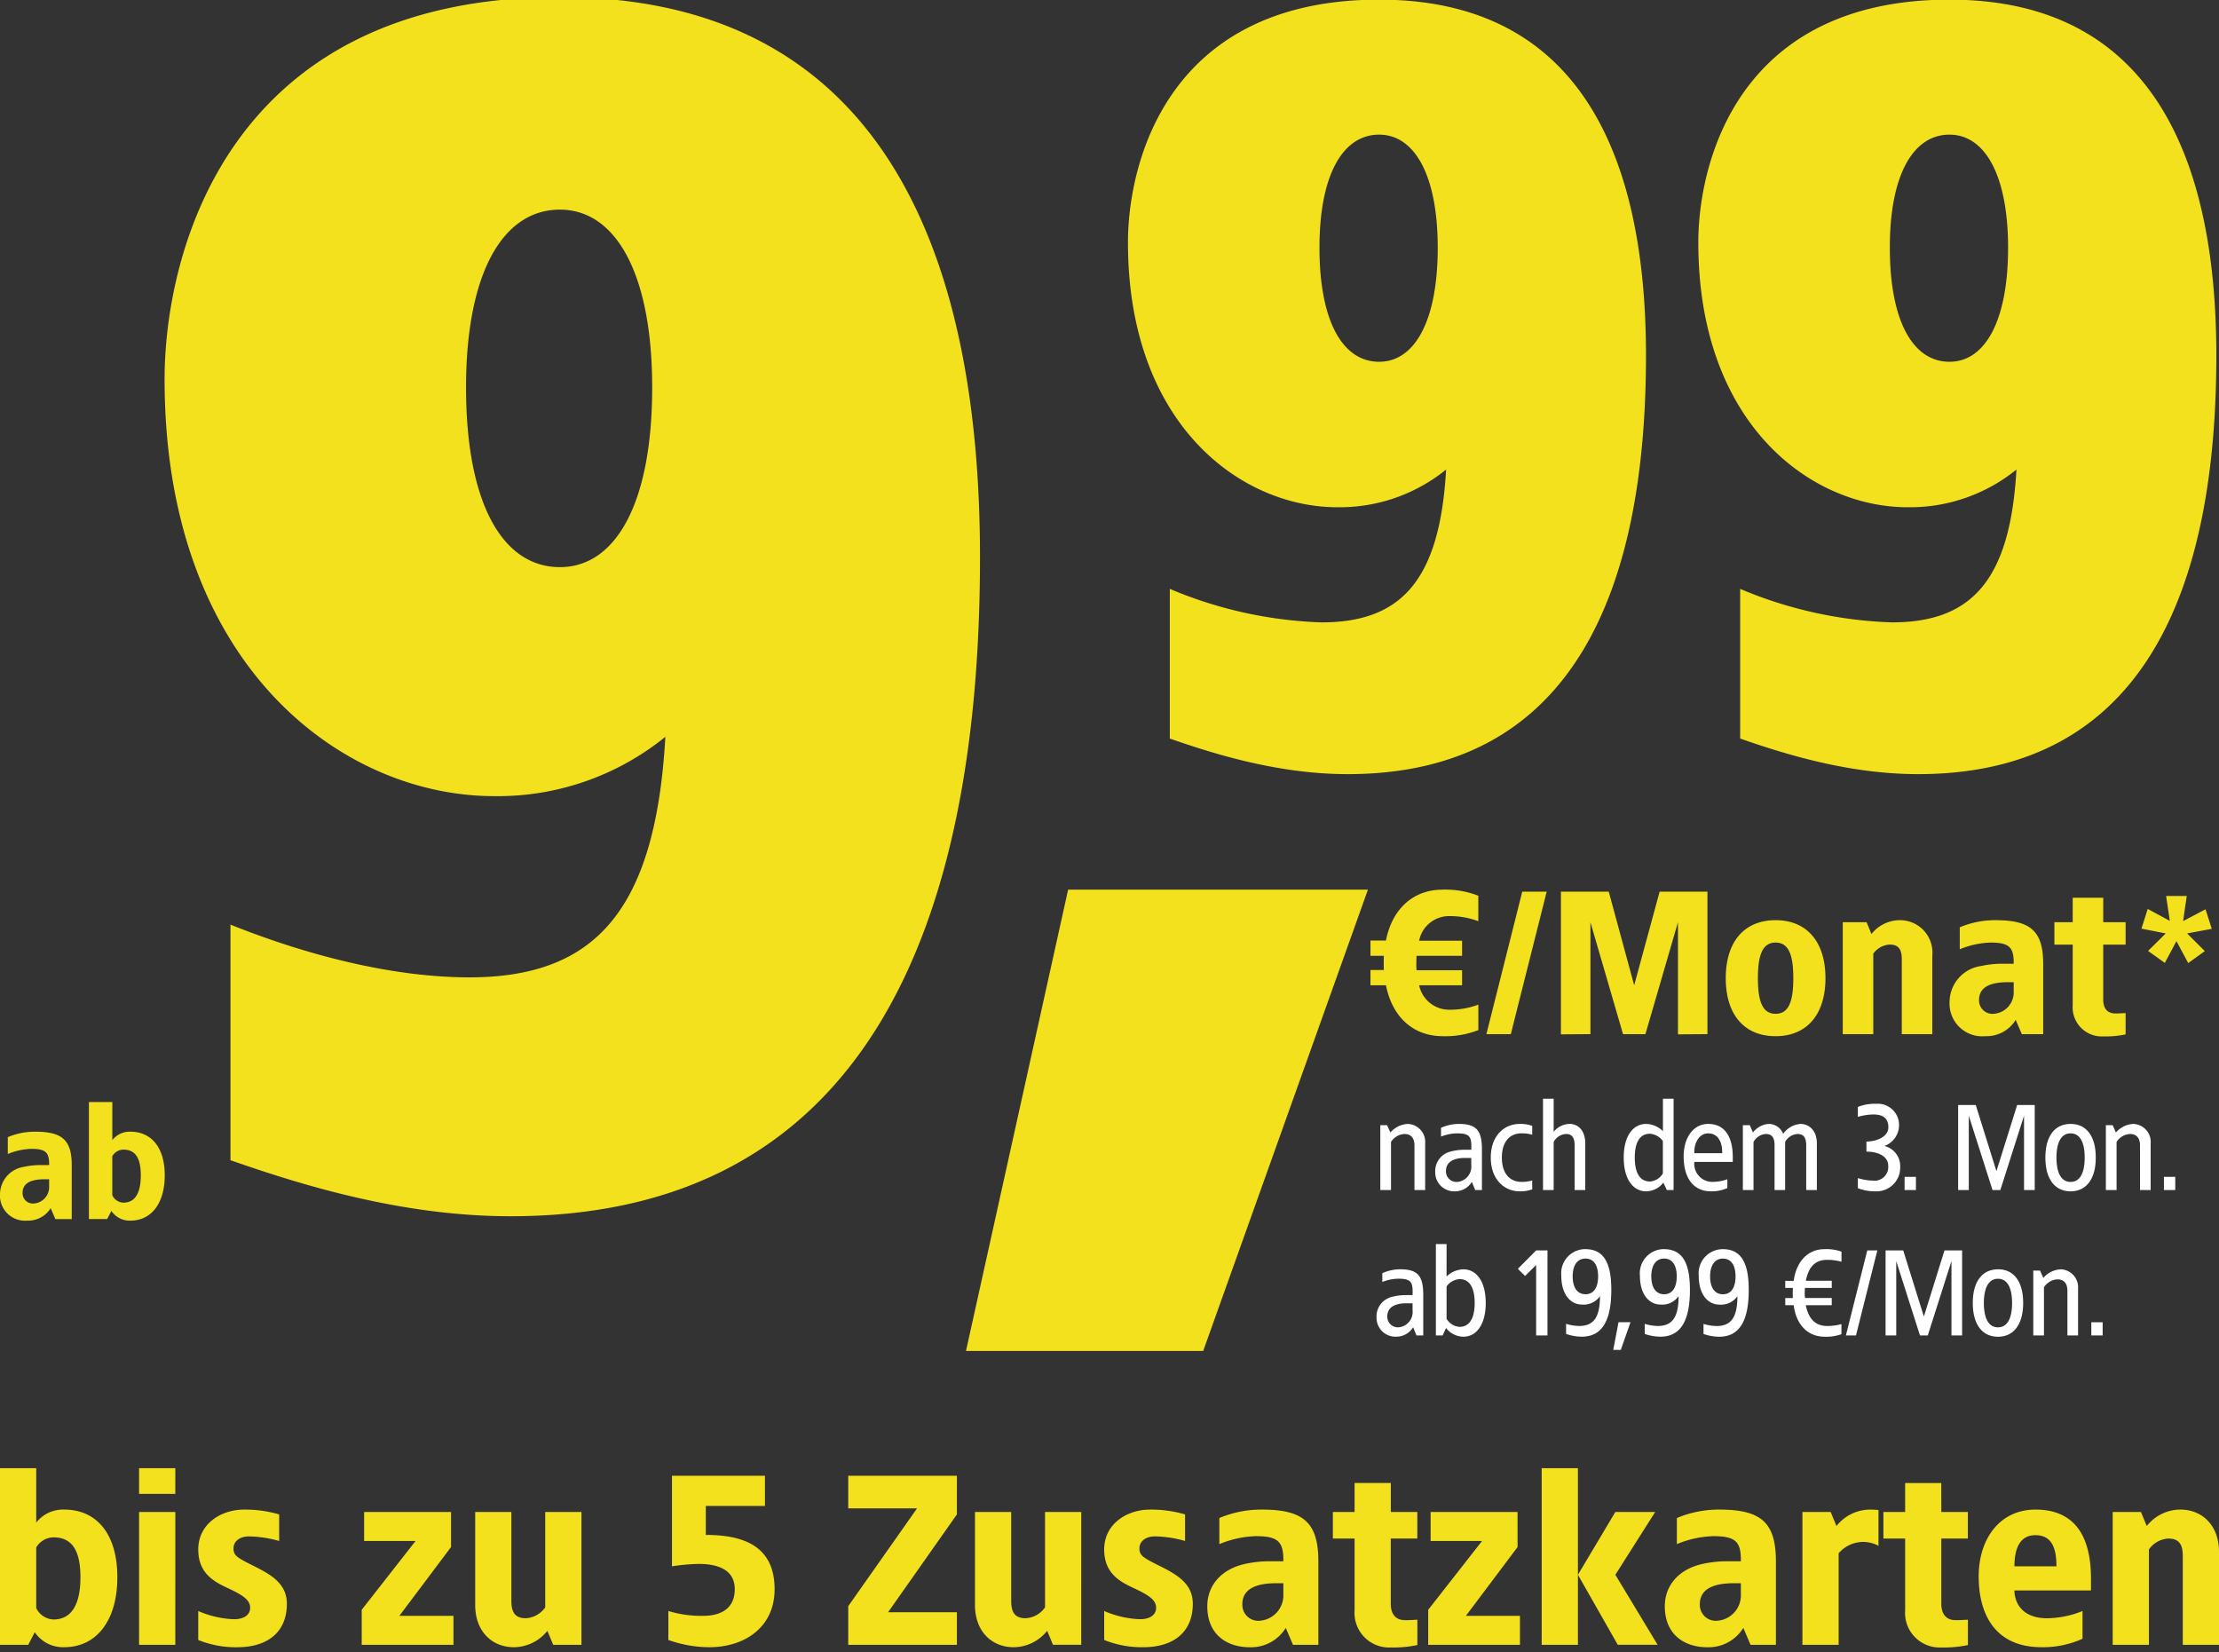
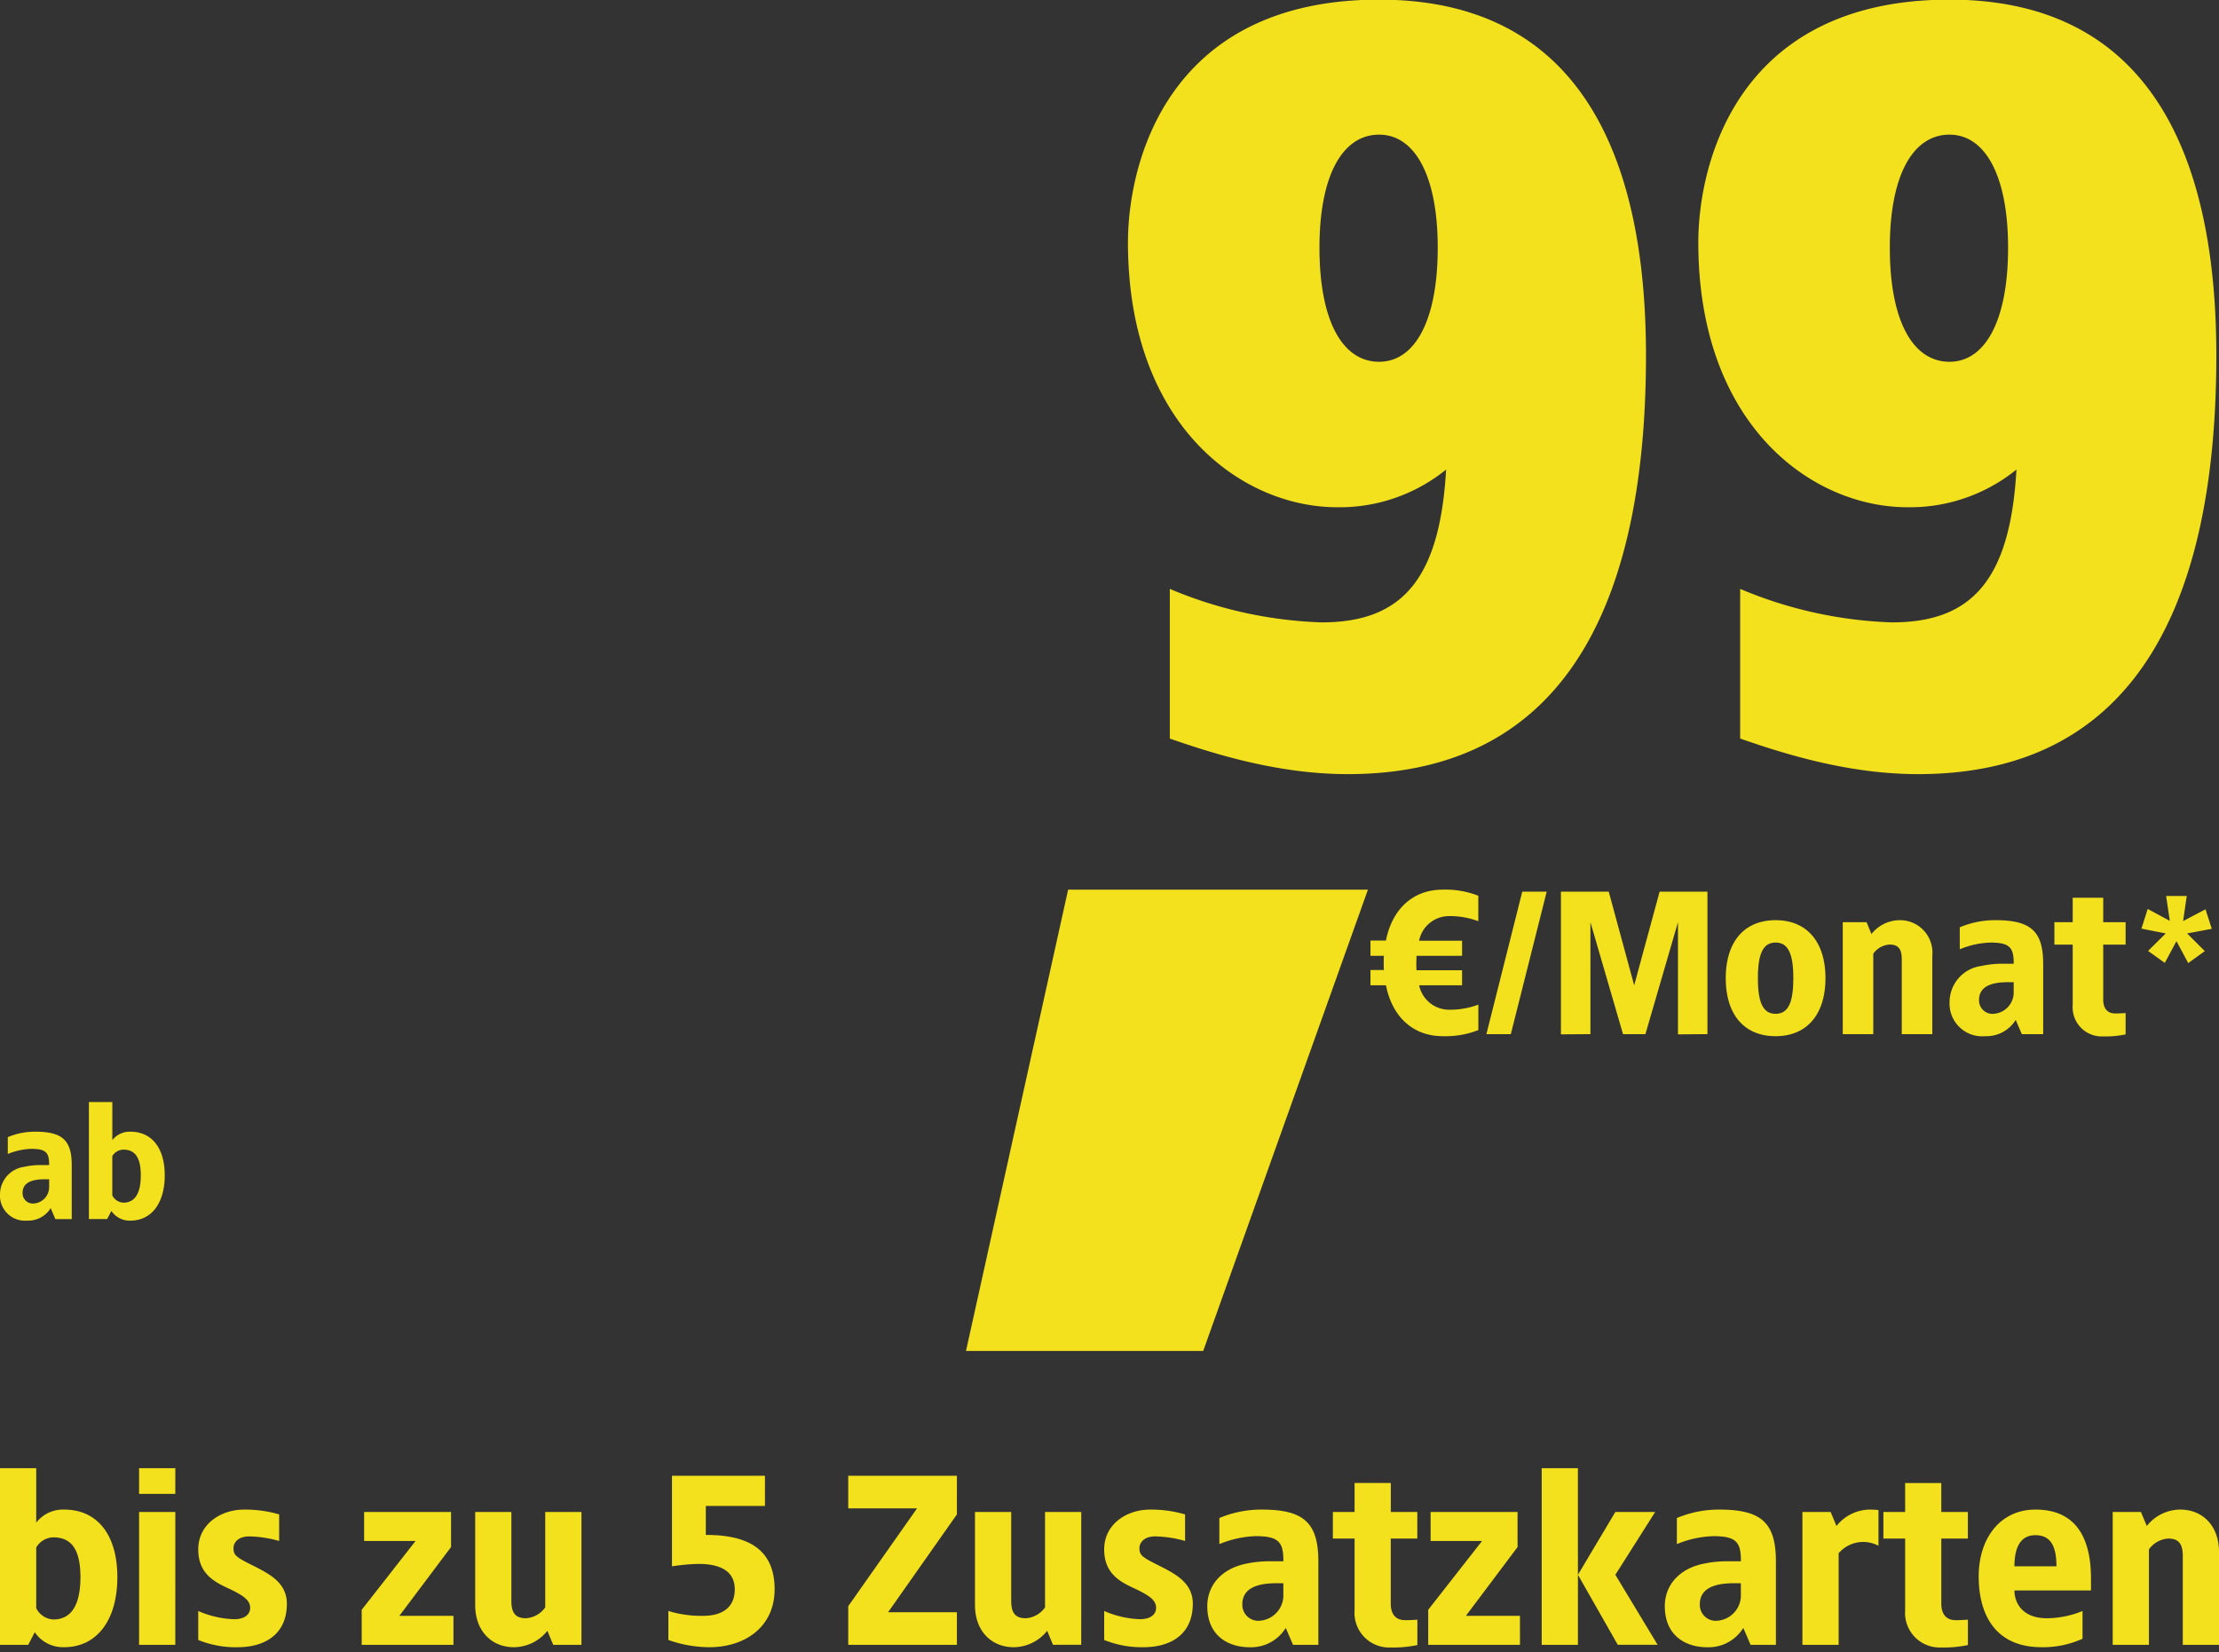
<svg xmlns="http://www.w3.org/2000/svg" width="229" height="170.5" viewBox="0 0 229 170.5">
  <rect x="0" y="0" width="229" height="170.5" fill="#333333" stroke="none" />
  <defs>
    <clipPath id="clip-path">
      <rect id="Rechteck_35757" data-name="Rechteck 35757" width="229" height="18.5" transform="translate(0 0.5)" fill="#fff" />
    </clipPath>
    <clipPath id="clip-path-2">
      <rect id="Rechteck_35759" data-name="Rechteck 35759" width="229" height="140" transform="translate(105.57 698.7)" fill="#fff" />
    </clipPath>
    <clipPath id="clip-path-3">
      <rect id="Rechteck_40457" data-name="Rechteck 40457" width="88" height="26" transform="translate(247 812.5)" fill="#fff" />
    </clipPath>
    <clipPath id="clip-d-t-buehne-v4368-preis-img-familytarife-fuer-9-99">
      <rect width="229" height="170.5" />
    </clipPath>
  </defs>
  <g id="d-t-buehne-v4368-preis-img-familytarife-fuer-9-99" clip-path="url(#clip-d-t-buehne-v4368-preis-img-familytarife-fuer-9-99)">
    <g id="Preiskomponente-deso-ab-einstellig" transform="translate(0 -0.498)">
      <g id="Gruppe_89634" data-name="Gruppe 89634" transform="translate(-0.57 -0.001)">
        <g id="Gruppe_maskieren_85837" data-name="Gruppe maskieren 85837" transform="translate(0.57 151.5)" clip-path="url(#clip-path)">
          <path id="Pfad_50154" data-name="Pfad 50154" d="M4.728-12.375H.99V6.314H3.905l.673-1.3a3.517,3.517,0,0,0,3.04,1.545c3.364,0,5.482-2.791,5.482-7.226S10.982-7.641,7.618-7.641A3.507,3.507,0,0,0,4.728-6.295ZM6.5-4.775c1.819,0,2.791,1.2,2.791,4.112S8.316,3.7,6.5,3.7A2.086,2.086,0,0,1,4.728,2.526V-3.728A2.1,2.1,0,0,1,6.5-4.775Zm12.584-7.6H15.343V-9.26h3.738Zm0,4.984H15.343V6.314h3.738Zm7.1-.249c-2.417,0-4.734,1.5-4.734,4.112,0,2.417,1.545,3.289,2.99,3.962,1.67.772,2.367,1.271,2.367,2.068,0,.623-.5,1.171-1.67,1.171a10.071,10.071,0,0,1-3.688-.847v2.99a10.319,10.319,0,0,0,4.037.748c3.015,0,5.108-1.47,5.108-4.485,0-2.118-1.694-3.04-3.489-3.937-1.694-.847-2.018-1.047-2.018-1.794,0-.6.5-1.221,1.62-1.221A12.125,12.125,0,0,1,29.8-4.4V-7.142A12.6,12.6,0,0,0,26.183-7.641Zm21.355.249H38.567V-4.4h5.308L38.318,2.7V6.314h9.469V3.324H42.205l5.333-7.1Zm13.456,0H57.256V2.451a2.63,2.63,0,0,1-1.993,1.121c-1.071,0-1.5-.548-1.5-1.794v-9.17H50.029V2.2c0,2.741,1.744,4.361,3.987,4.361A4.448,4.448,0,0,0,57.48,4.869l.6,1.445h2.915Zm18.938-3.738H70.338v9.344a20.36,20.36,0,0,1,2.741-.249c1.5,0,3.738.324,3.738,2.616,0,2.317-1.919,2.741-3.239,2.741a11.5,11.5,0,0,1-3.613-.5v2.99a12.623,12.623,0,0,0,4.236.748c3.613,0,6.728-2.043,6.728-5.98,0-4.311-2.99-5.607-7.1-5.607v-2.99h6.105Zm19.81,0H88.528v3.364h7.1l-7.1,10.092V6.314H99.742V2.95h-7.1l7.1-10.092Zm12.833,3.738h-3.738V2.451a2.63,2.63,0,0,1-1.993,1.121c-1.071,0-1.5-.548-1.5-1.794v-9.17h-3.738V2.2c0,2.741,1.744,4.361,3.987,4.361a4.448,4.448,0,0,0,3.464-1.694l.6,1.445h2.915Zm7.1-.249c-2.417,0-4.735,1.5-4.735,4.112,0,2.417,1.545,3.289,2.99,3.962C119.6,1.206,120.3,1.7,120.3,2.5c0,.623-.5,1.171-1.67,1.171a10.071,10.071,0,0,1-3.688-.847v2.99a10.319,10.319,0,0,0,4.037.748c3.015,0,5.108-1.47,5.108-4.485,0-2.118-1.694-3.04-3.489-3.937-1.694-.847-2.018-1.047-2.018-1.794,0-.6.5-1.221,1.62-1.221a12.125,12.125,0,0,1,3.09.473V-7.142A12.6,12.6,0,0,0,119.676-7.641Zm11.512,0a11.109,11.109,0,0,0-4.361.872v2.691a10.7,10.7,0,0,1,3.738-.822c2.342,0,2.891.573,2.866,2.592h-1.346a11.814,11.814,0,0,0-2.616.274c-2.467.548-3.887,2.243-3.887,4.361,0,3.115,2.243,4.236,4.361,4.236a4.212,4.212,0,0,0,3.738-1.993l.748,1.744h2.616v-8.6C137.045-6.345,135.475-7.641,131.189-7.641Zm2.243,7.6V1.081a2.625,2.625,0,0,1-2.367,2.741A1.645,1.645,0,0,1,129.2,2.128c0-1.694,1.62-2.168,3.489-2.168ZM144.52-10.382h-3.738v2.99H138.54V-4.65h2.243v7.4a3.568,3.568,0,0,0,3.738,3.837,11.8,11.8,0,0,0,2.741-.249V3.722c-.424.025-.822.05-1.246.05-1.171,0-1.5-.847-1.5-1.694V-4.65h2.741V-7.391H144.52ZM157.6-7.391h-8.971V-4.4h5.308l-5.557,7.1V6.314h9.469V3.324H152.27l5.333-7.1Zm6.23-4.984h-3.738V6.314h3.738Zm7.974,4.984h-4.112L163.832-.913l4.112,7.226h4.112L167.694-.913Zm6.6-.249a11.109,11.109,0,0,0-4.361.872v2.691a10.7,10.7,0,0,1,3.738-.822c2.342,0,2.891.573,2.866,2.592h-1.346a11.814,11.814,0,0,0-2.616.274c-2.467.548-3.887,2.243-3.887,4.361,0,3.115,2.243,4.236,4.361,4.236A4.212,4.212,0,0,0,180.9,4.57l.748,1.744h2.616v-8.6C184.265-6.345,182.7-7.641,178.409-7.641Zm2.243,7.6V1.081a2.625,2.625,0,0,1-2.367,2.741,1.645,1.645,0,0,1-1.869-1.694c0-1.694,1.62-2.168,3.489-2.168Zm13.331-7.6a4.448,4.448,0,0,0-3.464,1.694l-.6-1.445h-2.915V6.314h3.738V-3.13a3.325,3.325,0,0,1,4.112-.772V-7.591C194.656-7.616,194.207-7.641,193.983-7.641Zm7.351-2.741H197.6v2.99h-2.243V-4.65H197.6v7.4a3.568,3.568,0,0,0,3.738,3.837,11.8,11.8,0,0,0,2.741-.249V3.722c-.424.025-.822.05-1.246.05-1.171,0-1.5-.847-1.5-1.694V-4.65h2.741V-7.391h-2.741Zm9.718,2.741c-3.638,0-5.856,2.965-5.856,6.9,0,3.962,1.744,7.3,6.479,7.3a9.86,9.86,0,0,0,4.236-.872V2.825a9.9,9.9,0,0,1-3.663.748c-2.666,0-3.364-1.719-3.364-2.866h7.9V-.514C216.783-4.451,215.413-7.641,211.052-7.641Zm0,2.641c1.67,0,2.168,1.3,2.168,3.214h-4.336C208.884-3.454,209.333-5,211.052-5ZM226-7.641a4.448,4.448,0,0,0-3.464,1.694l-.6-1.445h-2.915V6.314h3.738V-3.529a2.63,2.63,0,0,1,1.993-1.121c1.072,0,1.5.548,1.5,1.794v9.17h3.738V-3.28C229.99-6.021,228.246-7.641,226-7.641Z" transform="translate(-0.99 12.411)" fill="#f3e11d" />
        </g>
        <g id="Gruppe_maskieren_85839" data-name="Gruppe maskieren 85839" transform="translate(-105 -698.699)" clip-path="url(#clip-path-2)">
          <g id="Gruppe_89605" data-name="Gruppe 89605">
            <path id="Pfad_43290" data-name="Pfad 43290" d="M8.19,5.09c-3.045,0-5.208,1.974-5.859,5.25H.735v1.575H2.121c-.021.231-.021,1.239,0,1.47H.735V14.96h1.6c.651,3.276,2.814,5.25,5.859,5.25a9.241,9.241,0,0,0,3.675-.63V16.955a8.294,8.294,0,0,1-2.94.525,3.167,3.167,0,0,1-3.171-2.52h4.431V13.406h-4.7c-.021-.252-.021-.5-.021-.756l.021-.735h4.7V10.361H5.754A3.152,3.152,0,0,1,8.925,7.82a8.294,8.294,0,0,1,2.94.525V5.72A9.241,9.241,0,0,0,8.19,5.09Zm10.731.21H16.4L12.7,20h2.52Zm16.59,0H30.576l-2.625,9.66L25.326,5.3H20.391V20.021L23.436,20V8.45L26.8,20h2.31l3.36-11.55V20.021L35.511,20Zm7.035,2.94c-3.255,0-5.145,2.247-5.145,5.985s1.89,5.985,5.145,5.985c3.234,0,5.145-2.247,5.145-5.985S45.78,8.24,42.546,8.24Zm0,2.31c1.323,0,1.827,1.218,1.827,3.675s-.5,3.675-1.827,3.675-1.827-1.218-1.827-3.675S41.223,10.55,42.546,10.55Zm12.81-2.31a3.748,3.748,0,0,0-2.919,1.428l-.5-1.218H49.476V20h3.15V11.7a2.217,2.217,0,0,1,1.68-.945c.9,0,1.26.462,1.26,1.512V20h3.15V11.915A3.344,3.344,0,0,0,55.356,8.24Zm9.87,0a9.362,9.362,0,0,0-3.675.735v2.268a9.018,9.018,0,0,1,3.15-.693c1.974,0,2.436.483,2.415,2.184H65.982a9.956,9.956,0,0,0-2.205.231A3.769,3.769,0,0,0,60.5,16.64a3.373,3.373,0,0,0,3.675,3.57,3.549,3.549,0,0,0,3.15-1.68l.63,1.47h2.205V12.755C70.161,9.332,68.838,8.24,65.226,8.24Zm1.89,6.4v.945a2.212,2.212,0,0,1-2,2.31,1.386,1.386,0,0,1-1.575-1.428c0-1.428,1.365-1.827,2.94-1.827Zm9.24-8.715h-3.15V8.45h-1.89v2.31h1.89V17a3.007,3.007,0,0,0,3.15,3.234,9.946,9.946,0,0,0,2.31-.21v-2.2c-.357.021-.693.042-1.05.042-.987,0-1.26-.714-1.26-1.428V10.76h2.31V8.45h-2.31Zm8.619-.18H82.847l.38,2.565L80.947,7.08,80.3,9.113l2.508.494-1.824,1.805,1.729,1.235,1.2-2.242,1.216,2.261,1.71-1.235L85.013,9.607l2.546-.475-.646-2.014L84.6,8.334Z" transform="translate(246.266 785.91)" fill="#f3e11e" />
            <path id="Pfad_43292" data-name="Pfad 43292" d="M29.7,24.16C7.776,24.16,3.78,41.116,3.78,49.216c0,18.792,11.664,27.324,21.6,27.324a17.453,17.453,0,0,0,11.232-3.888C35.964,84.1,31.968,88.42,23.76,88.42A43.781,43.781,0,0,1,8.1,84.964v15.444c4.644,1.62,11.232,3.672,18.36,3.672,23.436,0,30.78-19.224,30.78-43.2C57.24,42.412,51.732,24.16,29.7,24.16Zm0,13.932c3.672,0,6.048,4.212,6.048,11.664,0,7.56-2.376,11.772-6.048,11.772-3.78,0-6.156-4.212-6.156-11.772C23.544,42.3,25.92,38.092,29.7,38.092ZM88.56,24.16c-21.924,0-25.92,16.956-25.92,25.056,0,18.792,11.664,27.324,21.6,27.324a17.453,17.453,0,0,0,11.232-3.888C94.824,84.1,90.828,88.42,82.62,88.42a43.781,43.781,0,0,1-15.66-3.456v15.444c4.644,1.62,11.232,3.672,18.36,3.672,23.436,0,30.78-19.224,30.78-43.2C116.1,42.412,110.592,24.16,88.56,24.16Zm0,13.932c3.672,0,6.048,4.212,6.048,11.664,0,7.56-2.376,11.772-6.048,11.772-3.78,0-6.156-4.212-6.156-11.772C82.4,42.3,84.78,38.092,88.56,38.092Z" transform="translate(218.195 675)" fill="#f3e11e" />
-             <path id="Pfad_43679" data-name="Pfad 43679" d="M-2.125-124.1c-34.51,0-40.8,26.69-40.8,39.44,0,29.58,18.36,43.01,34,43.01a27.472,27.472,0,0,0,17.68-6.12c-1.02,18.02-7.31,24.82-20.23,24.82-7.48,0-16.15-2.04-24.65-5.44V-4.08c7.31,2.55,17.68,5.78,28.9,5.78,36.89,0,48.45-30.26,48.45-68C41.225-95.37,32.555-124.1-2.125-124.1Zm0,21.93c5.78,0,9.52,6.63,9.52,18.36,0,11.9-3.74,18.53-9.52,18.53-5.95,0-9.69-6.63-9.69-18.53C-11.815-95.54-8.075-102.17-2.125-102.17Z" transform="translate(165.48 823)" fill="#f3e11e" />
            <path id="Pfad_43289" data-name="Pfad 43289" d="M20.74-28.05H-10.2l-10.54,47.6H3.74Z" transform="translate(226 819.051)" fill="#f3e11e" />
            <path id="Pfad_43291" data-name="Pfad 43291" d="M4.192,6.809a7.177,7.177,0,0,0-2.817.563V9.111A6.913,6.913,0,0,1,3.79,8.58c1.513,0,1.867.37,1.851,1.674H4.772a7.632,7.632,0,0,0-1.69.177A2.889,2.889,0,0,0,.57,13.248a2.586,2.586,0,0,0,2.817,2.737A2.721,2.721,0,0,0,5.8,14.7l.483,1.127h1.69V10.27C7.975,7.646,6.961,6.809,4.192,6.809Zm1.449,4.91v.724a1.7,1.7,0,0,1-1.529,1.771A1.063,1.063,0,0,1,2.9,13.119c0-1.095,1.046-1.4,2.254-1.4Zm6.52-7.969H9.746V15.824H11.63l.435-.837a2.272,2.272,0,0,0,1.964,1c2.173,0,3.542-1.8,3.542-4.669S16.2,6.809,14.028,6.809a2.266,2.266,0,0,0-1.867.869ZM13.3,8.66c1.175,0,1.8.773,1.8,2.656s-.628,2.817-1.8,2.817a1.348,1.348,0,0,1-1.143-.757V9.336A1.356,1.356,0,0,1,13.3,8.66Z" transform="translate(105 809.166)" fill="#f3e11e" />
          </g>
          <g id="Gruppe_maskieren_103028" data-name="Gruppe maskieren 103028" transform="translate(0.437 -0.002)" clip-path="url(#clip-path-3)">
-             <path id="Pfad_50152" data-name="Pfad 50152" d="M3.6,5.175a2.539,2.539,0,0,0-1.781.884l-.338-.754H.78V12H1.885V7.034a1.75,1.75,0,0,1,1.391-.819c.676,0,1.027.429,1.027,1.17V12H5.408V7.2A1.862,1.862,0,0,0,3.6,5.175Zm5.265,0a4.589,4.589,0,0,0-1.82.4v.91A4.555,4.555,0,0,1,8.7,6.15c1.326,0,1.521.338,1.469,1.69H9.438a5.581,5.581,0,0,0-1.391.182,2.078,2.078,0,0,0-1.6,2.158,1.948,1.948,0,0,0,2.015,1.95,2.037,2.037,0,0,0,1.768-.975l.338.845h.7V7.814C11.271,5.773,10.634,5.175,8.866,5.175Zm1.3,3.51V9.4a1.59,1.59,0,0,1-1.378,1.755,1.092,1.092,0,0,1-1.235-1.1C7.553,9,8.5,8.685,9.516,8.685Zm5.005-3.51c-1.6,0-2.99,1.209-2.99,3.471s1.391,3.484,2.99,3.484a3.47,3.47,0,0,0,1.287-.208v-.91a3.8,3.8,0,0,1-1.118.143c-1.092,0-2.015-.754-2.015-2.509s.923-2.5,2.015-2.5a3.8,3.8,0,0,1,1.118.143v-.91A3.47,3.47,0,0,0,15.171,5.175Zm3.5-2.6h-1.1V12h1.1V7.034a1.53,1.53,0,0,1,1.261-.819c.676,0,.9.429.9,1.17V12h1.1V7.2c0-1.352-.741-2.028-1.612-2.028a2.174,2.174,0,0,0-1.651.819Zm12.376,0h-1.1V5.916a2.6,2.6,0,0,0-1.729-.741C26.871,5.175,25.9,6.4,25.9,8.646s.975,3.484,2.314,3.484a2.3,2.3,0,0,0,1.781-.9l.351.767h.7ZM28.6,6.189a1.8,1.8,0,0,1,1.339.754v3.341a1.689,1.689,0,0,1-1.339.832c-1.014,0-1.56-.858-1.56-2.47S27.586,6.189,28.6,6.189Zm6.019-1.014c-1.495,0-2.535,1.352-2.535,3.367s.858,3.588,2.821,3.588a3.967,3.967,0,0,0,1.69-.338v-.91a4.522,4.522,0,0,1-1.547.273A1.857,1.857,0,0,1,33.189,9.1h3.965V8.594C37.154,6.514,36.335,5.175,34.619,5.175Zm0,.975c1,0,1.469.884,1.443,2.041H33.189C33.137,7.255,33.618,6.15,34.619,6.15Zm9.529-.975A2.411,2.411,0,0,0,42.354,6.2a1.6,1.6,0,0,0-1.469-1.027,2.261,2.261,0,0,0-1.651.884l-.325-.754h-.715V12h1.1V7.034a1.567,1.567,0,0,1,1.261-.819c.689,0,.91.429.91,1.17V12h1.092V7.034a1.569,1.569,0,0,1,1.274-.819c.676,0,.9.429.9,1.17V12h1.1V7.2C45.838,5.851,45.019,5.175,44.148,5.175Zm7.8-2.08a4.859,4.859,0,0,0-1.885.325V4.447a6.116,6.116,0,0,1,1.6-.247c.624,0,1.547.143,1.547,1.313,0,.975-1.157,1.469-2.262,1.482v1.04c1.131,0,2.249.429,2.249,1.469a1.421,1.421,0,0,1-1.6,1.521,5.663,5.663,0,0,1-1.534-.26v1.04a4.745,4.745,0,0,0,1.82.325,2.442,2.442,0,0,0,2.548-2.5A2.137,2.137,0,0,0,52.806,7.45a2.3,2.3,0,0,0,1.508-2.132A2.19,2.19,0,0,0,51.948,3.1Zm4.108,7.54h-1.17V12h1.17Zm12.259-7.41H66.5L64.363,10.05,62.231,3.225h-1.82V12h1.1V4.33L63.96,12h.806L67.21,4.33V12h1.105Zm3.7,1.95c-1.586,0-2.6,1.209-2.6,3.471s1.014,3.484,2.6,3.484,2.6-1.222,2.6-3.484S73.606,5.175,72.02,5.175Zm0,.975c.962,0,1.456.91,1.456,2.5s-.494,2.509-1.456,2.509-1.456-.923-1.456-2.509S71.058,6.15,72.02,6.15Zm6.461-.975a2.539,2.539,0,0,0-1.781.884l-.338-.754h-.7V12h1.105V7.034a1.75,1.75,0,0,1,1.391-.819c.676,0,1.027.429,1.027,1.17V12h1.1V7.2A1.862,1.862,0,0,0,78.481,5.175Zm4.342,5.46h-1.17V12h1.17ZM2.808,20.175a4.589,4.589,0,0,0-1.82.4v.91a4.555,4.555,0,0,1,1.651-.338c1.326,0,1.521.338,1.469,1.69H3.38a5.581,5.581,0,0,0-1.391.182A2.078,2.078,0,0,0,.39,25.18,1.948,1.948,0,0,0,2.4,27.13a2.037,2.037,0,0,0,1.768-.975L4.511,27h.7V22.814C5.213,20.773,4.576,20.175,2.808,20.175Zm1.3,3.51V24.4A1.59,1.59,0,0,1,2.73,26.155,1.092,1.092,0,0,1,1.5,25.05c0-1.053.949-1.365,1.963-1.365Zm3.51-6.11H6.513V27h.7l.351-.767a2.3,2.3,0,0,0,1.781.9c1.339,0,2.314-1.235,2.314-3.484s-.975-3.471-2.314-3.471a2.6,2.6,0,0,0-1.729.741Zm1.339,3.614c1.014,0,1.56.858,1.56,2.457s-.546,2.47-1.56,2.47a1.689,1.689,0,0,1-1.339-.832V21.943A1.8,1.8,0,0,1,8.957,21.189Zm9.074-2.964h-1.17l-1.885,1.9.741.741,1.144-1.131V27h1.17Zm3.926-.13a2.49,2.49,0,0,0-2.5,2.73c0,2.106,1.079,2.99,2.119,2.99a2.038,2.038,0,0,0,1.872-.871c0,2.21-.663,3.081-2.158,3.081a4.889,4.889,0,0,1-1.339-.221v1.04a4.973,4.973,0,0,0,1.625.286c2.249,0,3.042-1.924,3.042-4.823C24.622,19.837,24.024,18.1,21.957,18.1Zm0,.975c.9,0,1.3.767,1.3,1.833s-.4,1.846-1.3,1.846-1.326-.767-1.326-1.846S21.073,19.07,21.957,19.07ZM26.6,25.635H25.363l-.546,2.86h.78Zm3.471-7.54a2.49,2.49,0,0,0-2.5,2.73c0,2.106,1.079,2.99,2.119,2.99a2.038,2.038,0,0,0,1.872-.871c0,2.21-.663,3.081-2.158,3.081a4.889,4.889,0,0,1-1.339-.221v1.04a4.973,4.973,0,0,0,1.625.286c2.249,0,3.042-1.924,3.042-4.823C32.734,19.837,32.136,18.1,30.069,18.1Zm0,.975c.9,0,1.3.767,1.3,1.833s-.4,1.846-1.3,1.846-1.326-.767-1.326-1.846S29.185,19.07,30.069,19.07ZM36.14,18.1a2.49,2.49,0,0,0-2.5,2.73c0,2.106,1.079,2.99,2.119,2.99a2.038,2.038,0,0,0,1.872-.871c0,2.21-.663,3.081-2.158,3.081a4.889,4.889,0,0,1-1.339-.221v1.04a4.973,4.973,0,0,0,1.625.286c2.249,0,3.042-1.924,3.042-4.823C38.805,19.837,38.207,18.1,36.14,18.1Zm0,.975c.9,0,1.3.767,1.3,1.833s-.4,1.846-1.3,1.846-1.326-.767-1.326-1.846S35.256,19.07,36.14,19.07ZM46.6,18.1c-1.638,0-2.886,1.209-3.159,3.276l-.871-.013V22.1h.793a9.174,9.174,0,0,0-.013,1.04h-.78v.741h.871c.26,2.08,1.521,3.25,3.159,3.25a4.615,4.615,0,0,0,1.768-.26V25.83a5.558,5.558,0,0,1-1.469.195c-1.131,0-1.9-.624-2.21-2.145h2.678v-.741H44.616a3.265,3.265,0,0,1-.039-.546L44.6,22.1h2.769v-.741H44.694c.312-1.547,1.053-2.158,2.21-2.158a5.558,5.558,0,0,1,1.469.195v-1.04A4.615,4.615,0,0,0,46.6,18.1Zm5.473.13h-1.04L48.828,27h1.04Zm8.749,0h-1.82L56.875,25.05l-2.132-6.825h-1.82V27h1.1V19.33L56.472,27h.806l2.444-7.67V27h1.1Zm3.7,1.95c-1.586,0-2.6,1.209-2.6,3.471s1.014,3.484,2.6,3.484,2.6-1.222,2.6-3.484S66.118,20.175,64.532,20.175Zm0,.975c.962,0,1.456.91,1.456,2.5s-.494,2.509-1.456,2.509-1.456-.923-1.456-2.509S63.57,21.15,64.532,21.15Zm6.461-.975a2.539,2.539,0,0,0-1.781.884l-.338-.754h-.7V27h1.105V22.034a1.75,1.75,0,0,1,1.391-.819c.676,0,1.027.429,1.027,1.17V27h1.1V22.2A1.862,1.862,0,0,0,70.993,20.175Zm4.342,5.46h-1.17V27h1.17Z" transform="translate(246.801 810.001)" fill="#fff" />
-           </g>
+             </g>
        </g>
      </g>
    </g>
  </g>
</svg>